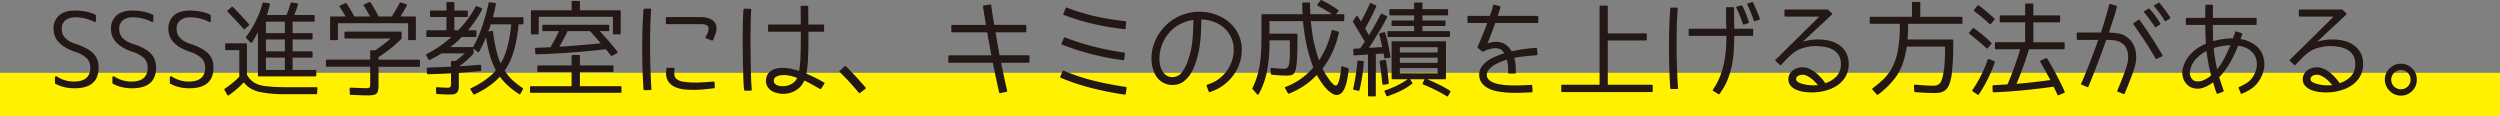
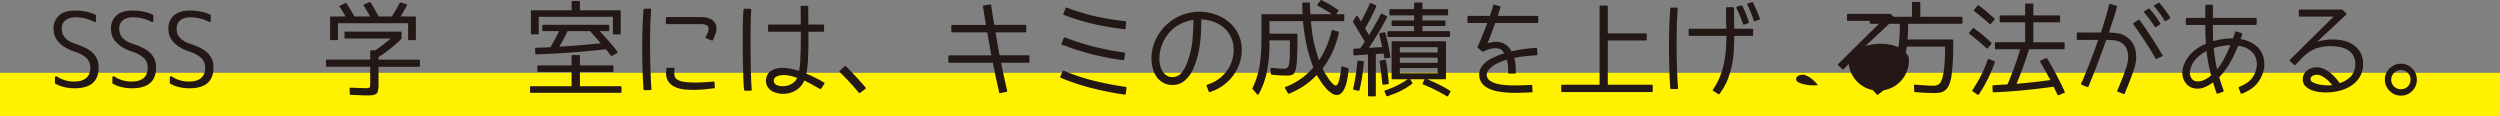
<svg xmlns="http://www.w3.org/2000/svg" width="1183.534" height="54.948" viewBox="0 0 1183.534 54.948">
  <rect x="0" y="0" width="1183.534" height="54.948" fill="#808080" stroke="none" />
  <g id="rank1-1_pc" transform="translate(-364.173 3809.257)">
    <rect id="長方形_5" data-name="長方形 5" width="1183.534" height="20.48" transform="translate(364.173 -3774.789)" fill="#fff100" />
    <g id="グループ_598" data-name="グループ 598">
      <g id="グループ_258" data-name="グループ 258">
        <path id="パス_1350" data-name="パス 1350" d="M399.652-3804.26a26.425,26.425,0,0,1,5.039.468,20.6,20.6,0,0,1,4.664,1.5.365.365,0,0,1,.235.375v2.485a.591.591,0,0,1-.258.539.534.534,0,0,1-.586-.024,19.926,19.926,0,0,0-8.719-2.156,7.782,7.782,0,0,0-4.8,1.36,4.94,4.94,0,0,0-1.8,4.218q0,4.877,6.422,6.985a28.751,28.751,0,0,1,5.2,2.156,14.15,14.15,0,0,1,3.328,2.437,9.1,9.1,0,0,1,2.484,6.657q0,4.922-2.859,7.359t-8.531,2.438a21.126,21.126,0,0,1-4.735-.516,16.817,16.817,0,0,1-4.312-1.641.42.42,0,0,1-.234-.375v-2.484a.66.66,0,0,1,.3-.609.533.533,0,0,1,.633.046,14.494,14.494,0,0,0,8.016,2.391q7.781,0,7.781-6.609a6.129,6.129,0,0,0-1.664-4.383,13.653,13.653,0,0,0-5.508-3.07q-10.219-3.469-10.219-10.782a8.089,8.089,0,0,1,2.649-6.492Q394.824-3804.259,399.652-3804.26Z" fill="#231815" />
        <path id="パス_1351" data-name="パス 1351" d="M426.84-3804.26a26.433,26.433,0,0,1,5.039.468,20.618,20.618,0,0,1,4.664,1.5.366.366,0,0,1,.234.375v2.485a.59.59,0,0,1-.257.539.534.534,0,0,1-.586-.024,19.933,19.933,0,0,0-8.719-2.156,7.787,7.787,0,0,0-4.8,1.36,4.94,4.94,0,0,0-1.8,4.218q0,4.877,6.422,6.985a28.721,28.721,0,0,1,5.2,2.156,14.137,14.137,0,0,1,3.329,2.437,9.1,9.1,0,0,1,2.484,6.657q0,4.922-2.859,7.359t-8.532,2.438a21.123,21.123,0,0,1-4.734-.516,16.824,16.824,0,0,1-4.313-1.641.422.422,0,0,1-.234-.375v-2.484a.659.659,0,0,1,.3-.609.533.533,0,0,1,.633.046,14.494,14.494,0,0,0,8.015,2.391q7.78,0,7.781-6.609a6.13,6.13,0,0,0-1.664-4.383,13.648,13.648,0,0,0-5.507-3.07q-10.219-3.469-10.219-10.782a8.091,8.091,0,0,1,2.648-6.492Q422.01-3804.259,426.84-3804.26Z" fill="#231815" />
        <path id="パス_1352" data-name="パス 1352" d="M454.027-3804.26a26.425,26.425,0,0,1,5.039.468,20.6,20.6,0,0,1,4.664,1.5.365.365,0,0,1,.235.375v2.485a.591.591,0,0,1-.258.539.534.534,0,0,1-.586-.024,19.926,19.926,0,0,0-8.719-2.156,7.782,7.782,0,0,0-4.8,1.36,4.94,4.94,0,0,0-1.8,4.218q0,4.877,6.422,6.985a28.751,28.751,0,0,1,5.2,2.156,14.15,14.15,0,0,1,3.328,2.437,9.1,9.1,0,0,1,2.484,6.657q0,4.922-2.859,7.359t-8.531,2.438a21.126,21.126,0,0,1-4.735-.516,16.817,16.817,0,0,1-4.312-1.641.42.42,0,0,1-.234-.375v-2.484a.66.66,0,0,1,.3-.609.533.533,0,0,1,.633.046,14.494,14.494,0,0,0,8.016,2.391q7.781,0,7.781-6.609a6.129,6.129,0,0,0-1.664-4.383,13.653,13.653,0,0,0-5.508-3.07Q443.9-3788.182,443.9-3795.5a8.089,8.089,0,0,1,2.649-6.492Q449.2-3804.259,454.027-3804.26Z" fill="#231815" />
-         <path id="パス_1353" data-name="パス 1353" d="M470.762-3788.276c0-.312.171-.469.515-.469h9.328a.415.415,0,0,1,.469.469v14.344a9.976,9.976,0,0,0,3.235,3.656,10.494,10.494,0,0,0,2.3,1.078,16.067,16.067,0,0,0,3.141.7q1.828.236,4.289.375t5.6.141H513.98a.5.5,0,0,1,.375.141.388.388,0,0,1,.094.375l-.14,2.3c0,.344-.157.516-.469.516H499.5q-3.562,0-6.4-.234a46,46,0,0,1-4.993-.657,14.427,14.427,0,0,1-6.468-2.625,10.6,10.6,0,0,1-2.016-2.109,48.2,48.2,0,0,1-7.078,6.094q-.516.327-.75-.141l-1.313-2.3a.481.481,0,0,1,.141-.656q1.969-1.359,3.7-2.766a31.322,31.322,0,0,0,3.141-2.906v-12.562h-6.188c-.344,0-.515-.157-.515-.469Zm9.375-7.312a.411.411,0,0,1-.7-.047q-1.643-1.875-3.516-3.867t-3.938-4.1a.423.423,0,0,1,0-.7l1.829-1.641a.432.432,0,0,1,.656.047q1.828,1.828,3.7,3.82t3.8,4.2q.327.422-.047.7Zm11.39-12.094c.406.063.547.265.422.609q-.375,1.407-.7,2.625t-.7,2.3h9.234q.657-1.5,1.149-2.93t.82-2.648a.471.471,0,0,1,.516-.375l2.484.375q.609.094.469.656-.422,1.36-.844,2.6t-.891,2.32h9.188a.415.415,0,0,1,.469.469v2.2a.415.415,0,0,1-.469.469h-9.984v5.437h9a.414.414,0,0,1,.468.469v2.016c0,.344-.156.515-.468.515h-9v5.625h9q.468,0,.468.516v1.969a.413.413,0,0,1-.468.468h-9v5.86h10.734a.414.414,0,0,1,.469.468v2.11a.415.415,0,0,1-.469.469H486.746a.415.415,0,0,1-.469-.469v-20.531q-.657,1.359-1.336,2.554t-1.382,2.274a.513.513,0,0,1-.844.047l-1.969-2.016a.425.425,0,0,1-.047-.609,50.727,50.727,0,0,0,4.594-7.524,46.813,46.813,0,0,0,3.187-8.367.515.515,0,0,1,.516-.328Zm-1.453,8.672v5.437h8.953v-5.437Zm8.953,14.062v-5.625h-8.953v5.625Zm-8.953,8.813h8.953V-3782h-8.953Z" fill="#231815" />
        <path id="パス_1354" data-name="パス 1354" d="M549.09-3791H527.715a.414.414,0,0,1-.469-.468v-2.344a.415.415,0,0,1,.469-.469h26.109a.415.415,0,0,1,.469.469v2.672a.709.709,0,0,1-.094.281,60.6,60.6,0,0,1-5.062,4.523,66.1,66.1,0,0,1-5.766,4.1v1.219H562.5c.312,0,.469.172.469.515v2.391a.415.415,0,0,1-.469.469H543.371v8.2q0,.843-.023,1.359t-.024.75a4.458,4.458,0,0,0-.14.7,2.6,2.6,0,0,1-.188.7,2.1,2.1,0,0,1-.562.938,1.709,1.709,0,0,1-1.032.562,7.11,7.11,0,0,1-1.593.282,6.894,6.894,0,0,1-.914.047h-1.43q-.8,0-2.6-.071t-4.617-.164c-.312,0-.469-.14-.469-.422l-.093-2.484q0-.516.562-.516,2.625.095,4.313.164t2.484.071a4.021,4.021,0,0,0,2.062-.282q.328-.281.329-2.062v-7.781H518.949a.415.415,0,0,1-.469-.469v-2.391c0-.343.157-.515.469-.515h20.485V-3785a.414.414,0,0,1,.468-.468h2.016A71.886,71.886,0,0,0,549.09-3791Zm8.3.282v-7.547H524.152v7.547a.413.413,0,0,1-.468.468h-2.766a.414.414,0,0,1-.469-.468v-10.266a.415.415,0,0,1,.469-.469h6.891q-.657-1.078-1.313-2.2t-1.453-2.25c-.281-.344-.2-.593.234-.75l2.391-1.125a.428.428,0,0,1,.562.188q1.078,1.593,1.993,3.117t1.711,3.023h7.406q-.657-1.311-1.383-2.531t-1.523-2.438q-.328-.468.234-.8l2.3-1.032a.55.55,0,0,1,.656.188q1.875,2.907,3.8,6.609h6.234q2.3-3.609,3.75-6.422a.43.43,0,0,1,.563-.187l2.437.75a.538.538,0,0,1,.328.8q-1.782,3.188-2.953,5.062h6.8a.415.415,0,0,1,.469.469v10.266a.414.414,0,0,1-.469.468h-2.719A.413.413,0,0,1,557.387-3790.713Z" fill="#231815" />
-         <path id="パス_1355" data-name="パス 1355" d="M588.23-3764.745l-1.265-2.062a.472.472,0,0,1,.281-.75,37.746,37.746,0,0,0,10.172-6.75c.25-.25.5-.523.75-.82s.5-.586.75-.868a36.082,36.082,0,0,1-2.789-6.961,63.74,63.74,0,0,1-1.852-8.742q-.75,1.828-1.547,3.539T591-3784.807c-.157.312-.406.359-.75.14l-1.875-1.593v2.156a.313.313,0,0,1-.094.234,36.676,36.676,0,0,1-6.7,6q3.188-.234,5.625-.4t4.172-.352a.392.392,0,0,1,.375.094.719.719,0,0,1,.188.375l.093,2.063a.456.456,0,0,1-.422.468q-2.25.236-4.757.422t-5.461.469v6.445a4.253,4.253,0,0,1-.094,1.055,3.221,3.221,0,0,1-.727,1.711,2.657,2.657,0,0,1-1.57.867,17.984,17.984,0,0,1-2.672.141c-.532,0-1.226-.024-2.086-.071s-1.914-.1-3.164-.164a.458.458,0,0,1-.422-.468l-.093-2.2q-.095-.562.515-.562,1.641.094,2.813.164t1.875.07a2.593,2.593,0,0,0,1.64-.328,5.682,5.682,0,0,0,.282-2.484v-3.985q-4.97.282-10.875.422a.5.5,0,0,1-.516-.468l-.094-2.157q-.046-.421.422-.515l11.063-.422v-2.25a.414.414,0,0,1,.468-.469h1.688q1.125-.8,2.156-1.664t2.109-1.9H573.09a30.332,30.332,0,0,1-2.7,1.664q-1.336.728-2.7,1.382-.421.282-.656-.187l-1.078-1.922c-.157-.281-.078-.5.234-.656a54.833,54.833,0,0,0,11.672-8.063H566.48a.413.413,0,0,1-.468-.468v-2.2q0-.515.468-.515h9.047v-6.281h-7.312a.415.415,0,0,1-.469-.469v-2.11a.414.414,0,0,1,.469-.468h7.312v-3.563a.415.415,0,0,1,.469-.469h2.766c.343,0,.515.157.515.469v3.563h5.86q.514,0,.515.468v2.11c0,.312-.172.469-.515.469h-5.86v6.281H581.1a50.776,50.776,0,0,0,8.25-11.156.391.391,0,0,1,.563-.235l2.2.891a.5.5,0,0,1,.234.7,42.594,42.594,0,0,1-2.929,4.969,60.22,60.22,0,0,1-3.68,4.828h3.516q.468,0,.468.515v2.2a.413.413,0,0,1-.468.468H582.7l-.609.657a19.118,19.118,0,0,1-2.3,2.2q-1.22.984-2.438,1.922h10.782a58.7,58.7,0,0,0,4.195-9.469,101.07,101.07,0,0,0,3.164-11.391.472.472,0,0,1,.516-.375l2.531.375q.468,0,.375.516-.562,3.188-1.406,6.234h14.015c.312,0,.469.172.469.516v2.344a.414.414,0,0,1-.469.468H609.7q-.468,4.548-1.219,8.344a43.16,43.16,0,0,1-1.921,6.891,28.044,28.044,0,0,1-1.594,3.586,35.082,35.082,0,0,1-1.875,3.117q.375.516.726,1.008c.235.328.476.664.727,1.007a19.967,19.967,0,0,0,3.094,3.235,45.974,45.974,0,0,0,3.937,2.953.458.458,0,0,1,.188.609l-1.172,2.063q-.236.468-.656.234a41.073,41.073,0,0,1-5.18-3.914,26.6,26.6,0,0,1-3.914-4.336l-.891.938a35.8,35.8,0,0,1-4.851,3.937,44.185,44.185,0,0,1-6.258,3.516A.457.457,0,0,1,588.23-3764.745Zm12.985-14.531a24,24,0,0,0,1.242-2.344q.539-1.17.961-2.3a43,43,0,0,0,1.641-6q.7-3.42,1.171-7.828h-9.75q-.234.8-.4,1.407a3.7,3.7,0,0,1-.4.984l-.329.984L597-3794.6q.609-.094.609.422.423,3.61,1.032,6.539t1.359,5.32a14.594,14.594,0,0,0,.539,1.594A15.184,15.184,0,0,0,601.215-3779.276Z" fill="#231815" />
        <path id="パス_1356" data-name="パス 1356" d="M654.137-3775.2H638.715v6.75h19.219a.414.414,0,0,1,.468.469v2.2a.414.414,0,0,1-.468.469H615.6c-.344,0-.515-.157-.515-.469v-2.2c0-.312.171-.469.515-.469h19.172v-6.75h-15.75a.414.414,0,0,1-.468-.469v-2.156a.414.414,0,0,1,.468-.469h15.75v-4.406a.455.455,0,0,1,.516-.515h2.953c.312,0,.469.171.469.515v4.406h15.422a.414.414,0,0,1,.468.469v2.156A.414.414,0,0,1,654.137-3775.2Zm-15.422-33.14v3.937h18.844a.414.414,0,0,1,.468.469v10.5a.414.414,0,0,1-.468.469h-2.766a.415.415,0,0,1-.469-.469v-7.875H619.215v7.875c0,.312-.172.469-.516.469H615.98a.414.414,0,0,1-.468-.469v-10.5a.414.414,0,0,1,.468-.469h18.8v-3.937c0-.312.172-.469.516-.469h2.953A.415.415,0,0,1,638.715-3808.338Zm-9.891,13.828h-7.406a.456.456,0,0,1-.516-.516v-2.016q0-.468.516-.468h30.7a.414.414,0,0,1,.469.468v2.016c0,.344-.157.516-.469.516h-3.984q2.53,2.766,4.593,5.133t3.7,4.523a.53.53,0,0,1,.14.445.422.422,0,0,1-.281.3l-2.344,1.266a.386.386,0,0,1-.562-.141L651-3785.932q-8.718.984-16.9,1.57t-16.008.82a.5.5,0,0,1-.516-.468l-.094-2.11q-.094-.514.422-.515,1.22-.047,2.907-.094t3.937-.188A73.646,73.646,0,0,0,628.824-3794.51Zm19.781,5.765-5.062-5.765H632.855q-.8,1.734-1.781,3.562t-2.109,3.8q3.984-.234,8.859-.633T648.6-3788.745Z" fill="#231815" />
        <path id="パス_1357" data-name="パス 1357" d="M672.465-3768.635l.094,1.453a.449.449,0,0,1-.094.4.468.468,0,0,1-.375.164l-2.766.047a.5.5,0,0,1-.515-.469l-.094-1.406q0-.047-.07-1.453t-.188-3.867q-.117-2.461-.187-5.789t-.071-7.2q0-3.869.117-8.086t.4-8.438l.094-1.359c.03-.25.2-.406.515-.469l2.578-.094c.406,0,.578.2.516.61l-.094,1.546q-.235,4.173-.328,8.321t-.07,7.969q.022,3.82.094,7.1t.187,5.719q.117,2.438.188,3.844T672.465-3768.635Zm7.406-32.532H696.23a11.938,11.938,0,0,1,2.415.258,7.764,7.764,0,0,1,2.273.844,5.118,5.118,0,0,1,1.687,1.523,4.463,4.463,0,0,1,.75,2.3,7.162,7.162,0,0,1-.4,2.883q-.492,1.383-1.195,2.977a.485.485,0,0,1-.657.281l-2.625-1.031a.5.5,0,0,1-.3-.282.475.475,0,0,1,.07-.421q.282-.468.609-1.1a8.019,8.019,0,0,0,.54-1.312,5.9,5.9,0,0,0,.257-1.29,1.787,1.787,0,0,0-.234-1.078,2.085,2.085,0,0,0-1.43-.984,7.918,7.918,0,0,0-1.758-.234H679.871a.415.415,0,0,1-.469-.469v-2.344C679.4-3801,679.559-3801.167,679.871-3801.167Zm-.328,25.829.094-1.36c.062-.312.218-.469.468-.469h2.813a.5.5,0,0,1,.562.563q-.047.563-.07,1.219a11.475,11.475,0,0,0,.024,1.289,4.264,4.264,0,0,0,.257,1.2,2.152,2.152,0,0,0,.68.938,5.9,5.9,0,0,0,2.883,1.312,30.1,30.1,0,0,0,3.164.375,47.452,47.452,0,0,0,5.766.024q2.857-.165,5.718-.4.468-.047.563.469l.094,2.2q.093.516-.422.516-1.687.186-4.078.445t-4.969.305a39.359,39.359,0,0,1-5.086-.235,13.694,13.694,0,0,1-4.453-1.219,7.467,7.467,0,0,1-3.071-2.648A7.208,7.208,0,0,1,679.543-3775.338Z" fill="#231815" />
        <path id="パス_1358" data-name="パス 1358" d="M719.949-3768.4l.094,1.547a.39.39,0,0,1-.094.375.507.507,0,0,1-.375.141H716.9a.457.457,0,0,1-.468-.422l-.141-1.36q-.141-2.109-.234-5.086t-.164-6.328q-.07-3.351-.094-6.843t0-6.7q.022-3.21.07-5.882t.188-4.36l.093-1.359a.5.5,0,0,1,.516-.469l2.672.047a.718.718,0,0,1,.375.187.392.392,0,0,1,.094.375l-.094,1.5q-.095,1.642-.141,4.266t-.07,5.789q-.024,3.165,0,6.633t.07,6.773q.047,3.306.141,6.211T719.949-3768.4Zm34.453-1.172-1.453,2.25a.434.434,0,0,1-.656.141q-1.734-.984-3.656-2.063t-3.7-1.875a9.487,9.487,0,0,1-2.3,3.328,10.651,10.651,0,0,1-3.4,2.157,11.555,11.555,0,0,1-4.008.8,11.666,11.666,0,0,1-4.125-.657,6.4,6.4,0,0,1-3.609-2.765,5.664,5.664,0,0,1-.516-4.266,5.119,5.119,0,0,1,2.532-3.375,8.118,8.118,0,0,1,3.07-1.078,15.2,15.2,0,0,1,3.375-.094,23.033,23.033,0,0,1,3.4.539q1.688.4,3.141.867a53.869,53.869,0,0,0,.633-6.773q.163-4.055.164-8.883v-2.906H728.246a.415.415,0,0,1-.469-.469v-2.484a.415.415,0,0,1,.469-.469h15.047l-.094-8.391a.414.414,0,0,1,.469-.468h2.625q.516,0,.516.468l.046,8.391h6.985a.415.415,0,0,1,.469.469v2.484a.415.415,0,0,1-.469.469h-6.985q.047.7.047,1.523v1.477q0,5.3-.187,9.609a46.79,46.79,0,0,1-.8,7.266q2.109.843,4.219,1.9t4.078,2.227Q754.731-3769.994,754.4-3769.573Zm-12.843-2.812q-1.08-.375-2.391-.75a15.551,15.551,0,0,0-2.672-.516,11.669,11.669,0,0,0-2.672.024,5.579,5.579,0,0,0-2.344.82,1.52,1.52,0,0,0-.843,1.031,3.3,3.3,0,0,0-.117.727,1.992,1.992,0,0,0,.117.8,1.986,1.986,0,0,0,.539.773,3.4,3.4,0,0,0,1.148.656,7.6,7.6,0,0,0,2.672.375,8.682,8.682,0,0,0,2.7-.515,7.615,7.615,0,0,0,2.321-1.336A5.5,5.5,0,0,0,741.559-3772.385Z" fill="#231815" />
        <path id="パス_1359" data-name="パス 1359" d="M773.855-3767.182l-2.484,1.875q-.421.327-.656-.094-2.3-2.766-4.524-5.156t-4.429-4.547q-.423-.375,0-.7l2.3-2.063a.433.433,0,0,1,.656.047q2.343,2.344,4.617,4.8t4.57,5.133A.482.482,0,0,1,773.855-3767.182Z" fill="#231815" />
        <path id="パス_1360" data-name="パス 1360" d="M851.527-3782.557v2.531a.414.414,0,0,1-.468.469H838.121q.657,3.328,1.359,6.586t1.5,6.633c.063.312-.078.5-.421.562l-2.813.609c-.312.094-.5-.031-.562-.375q-.8-3.515-1.547-6.984t-1.453-7.031H813.6a.414.414,0,0,1-.468-.469v-2.531q0-.516.468-.516H833.48q-.516-2.906-1.031-5.672t-.89-5.2h-16.5c-.345,0-.516-.156-.516-.469V-3797c0-.312.171-.468.516-.468h15.89q-.375-2.2-.726-4.336t-.68-4.336q0-.516.422-.516l2.906-.469c.312-.062.5.078.563.422q.327,2.344.679,4.641t.774,4.594h14.672a.414.414,0,0,1,.468.468v2.578a.414.414,0,0,1-.468.469H835.5q.375,2.438.867,5.2t1.008,5.672h13.688Q851.527-3783.073,851.527-3782.557Z" fill="#231815" />
        <path id="パス_1361" data-name="パス 1361" d="M866.152-3773.088l1.078-2.438a.409.409,0,0,1,.61-.234A92.446,92.446,0,0,0,882.184-3771q7.405,1.8,14.906,2.882.421,0,.422.516l-.375,2.672a.489.489,0,0,1-.563.469,153.711,153.711,0,0,1-15.375-3.047,106.277,106.277,0,0,1-14.765-4.875A.524.524,0,0,1,866.152-3773.088Zm.61-15.657,1.031-2.531a.506.506,0,0,1,.281-.258.449.449,0,0,1,.375.024,114.574,114.574,0,0,0,13.688,4.359,132.394,132.394,0,0,0,14.2,2.766q.421,0,.422.515l-.375,2.625q0,.47-.563.469a122.452,122.452,0,0,1-14.6-2.789,122.8,122.8,0,0,1-14.18-4.523Q866.527-3788.275,866.762-3788.745Zm.843-14.062,1.079-2.578c.124-.312.328-.391.609-.235a96.14,96.14,0,0,0,13.547,4.1,116.6,116.6,0,0,0,14.015,2.273.469.469,0,0,1,.422.563l-.234,2.812c0,.345-.172.485-.516.422a129.027,129.027,0,0,1-14.554-2.437,100.465,100.465,0,0,1-14.039-4.266A.437.437,0,0,1,867.6-3802.807Z" fill="#231815" />
        <path id="パス_1362" data-name="パス 1362" d="M916.355-3797.51a22.329,22.329,0,0,1,5.415-3.774,23.262,23.262,0,0,1,6.187-2.062,22.724,22.724,0,0,1,6.516-.235,21.847,21.847,0,0,1,6.351,1.664,18.9,18.9,0,0,1,8.391,6.68,16.751,16.751,0,0,1,2.812,10.1,20.115,20.115,0,0,1-1.125,6.117,20.624,20.624,0,0,1-2.859,5.414,22.107,22.107,0,0,1-4.313,4.406,21.1,21.1,0,0,1-5.437,3.047l-1.219.469q-.562.141-.7-.281l-.937-2.532a.446.446,0,0,1,.234-.656l1.266-.469a16.116,16.116,0,0,0,4.523-2.484,17.988,17.988,0,0,0,3.516-3.633,17.268,17.268,0,0,0,2.32-4.453,17.056,17.056,0,0,0,.937-5.039v-.422a13.762,13.762,0,0,0-2.3-7.805,14.241,14.241,0,0,0-6.563-5.226,16.433,16.433,0,0,0-3.164-.985,23.193,23.193,0,0,0-3.3-.421q-.047,2.3-.117,4.711t-.3,4.875q-.234,2.46-.7,4.921a45.86,45.86,0,0,1-1.218,4.9q-.328,1.03-1.032,2.93a18.424,18.424,0,0,1-1.945,3.773,13.724,13.724,0,0,1-3.141,3.328,8.019,8.019,0,0,1-4.57,1.594,9.151,9.151,0,0,1-4.664-.844,9.278,9.278,0,0,1-3.211-2.625,11.518,11.518,0,0,1-1.9-3.726,18.635,18.635,0,0,1-.774-4.149,19.949,19.949,0,0,1,.258-4.617,21.46,21.46,0,0,1,1.313-4.547,22.8,22.8,0,0,1,2.3-4.242A23.063,23.063,0,0,1,916.355-3797.51Zm-3.281,16.875a9.8,9.8,0,0,0,.094,1.078,10.636,10.636,0,0,0,.352,1.64,11.918,11.918,0,0,0,.7,1.829,6.657,6.657,0,0,0,1.172,1.711,5.508,5.508,0,0,0,1.757,1.242,5.155,5.155,0,0,0,2.485.375,5.7,5.7,0,0,0,4.125-2.321,20.291,20.291,0,0,0,3.187-6.726,37.94,37.94,0,0,0,1.805-9.047q.351-4.641.4-9a20.67,20.67,0,0,0-5.461,1.617,17.456,17.456,0,0,0-4.757,3.164,18.59,18.59,0,0,0-4.336,6.235,18.091,18.091,0,0,0-1.524,7.171c0,.157-.008.321-.023.493A2.1,2.1,0,0,0,913.074-3780.635Z" fill="#231815" />
        <path id="パス_1363" data-name="パス 1363" d="M981.137-3808.1h2.718c.344,0,.516.157.516.469q0,2.672.141,5.109h10.265a71.764,71.764,0,0,0-6.656-3.937.5.5,0,0,1-.187-.8l1.359-1.828a.407.407,0,0,1,.562-.094q2.111,1.03,4.008,2.18t3.774,2.414a.425.425,0,0,1,.093.7l-1.031,1.359h3.375c.344,0,.516.157.516.469v2.344q0,.468-.516.468H984.746q.047.75.117,1.266t.117.891q.328,2.718.657,4.968a32.173,32.173,0,0,0,.843,4.078q.516,2.064,1.032,3.844t1.078,3.375l.047.094a37.216,37.216,0,0,0,3.492-6.422,45.785,45.785,0,0,0,2.414-7.453c.062-.344.25-.484.562-.422l2.579.7q.468.188.328.563a43.814,43.814,0,0,1-3.024,9.164,41.448,41.448,0,0,1-4.711,7.8l.7,1.36a21.02,21.02,0,0,0,1.125,1.9q.611.915,1.219,1.8a12.163,12.163,0,0,0,1.922,2.25,2.665,2.665,0,0,0,1.266.75q1.734,0,2.625-8.625a.472.472,0,0,1,.211-.422.454.454,0,0,1,.445-.047l2.578.844a.483.483,0,0,1,.281.516q-1.125,12.188-5.672,12.187a3.989,3.989,0,0,1-2.343-.844,13.117,13.117,0,0,1-2.907-2.531,22.223,22.223,0,0,1-1.546-1.945q-.75-1.055-1.547-2.321-.328-.515-.61-.984t-.468-.844a36.056,36.056,0,0,1-6.071,5.133,37.9,37.9,0,0,1-7.008,3.68c-.218.124-.421.062-.609-.188l-1.266-2.25a.448.448,0,0,1,.235-.75,32.65,32.65,0,0,0,7.055-3.726,32.97,32.97,0,0,0,6.023-5.461l-.281-.75a76.273,76.273,0,0,1-2.485-8.016q-.514-2.156-.961-4.64t-.82-5.391c-.062-.312-.125-.813-.187-1.5s-.11-1.234-.141-1.641H965.152v5.953H977.9q.516,0,.516.563,0,6.563-.188,10.57a33.074,33.074,0,0,1-.562,5.508,6.1,6.1,0,0,1-.773,1.969,2.31,2.31,0,0,1-1.43.984,5.174,5.174,0,0,1-1.1.188q-.633.047-1.429.047-1.032,0-2.672-.094t-3.938-.281a.515.515,0,0,1-.469-.422l-.234-2.25c0-.406.219-.61.656-.61q3.845.423,5.3.422a2.834,2.834,0,0,0,2.25-.656q.984-1.125.985-6.891v-5.906h-9.657v1.5a65.828,65.828,0,0,1-1.242,13.43,36.112,36.112,0,0,1-3.82,10.476.49.49,0,0,1-.4.305.494.494,0,0,1-.445-.211l-2.062-2.437a.316.316,0,0,1-.047-.469,40.272,40.272,0,0,0,1.875-4.641,40.015,40.015,0,0,0,1.312-5.062,57.524,57.524,0,0,0,.774-6.188q.258-3.422.257-7.64v-10.969a.415.415,0,0,1,.469-.469h19.031q-.093-1.218-.14-2.484t-.047-2.625A.415.415,0,0,1,981.137-3808.1Z" fill="#231815" />
        <path id="パス_1364" data-name="パス 1364" d="M1019.434-3794a.435.435,0,0,1,.562.328q.8,2.767,1.383,5.532t1.055,5.672c.062.312-.079.5-.422.562l-1.969.281q-.422.095-.516-.375c-.062-.312-.125-.663-.187-1.054s-.11-.68-.141-.868l-3.7.235v19.594a.414.414,0,0,1-.469.468h-2.718q-.516,0-.516-.468v-19.36l-6.375.422a.39.39,0,0,1-.375-.094.5.5,0,0,1-.141-.375l-.093-2.2a.5.5,0,0,1,.468-.515l2.813-.141,2.2-3.188-5.578-9.281a.5.5,0,0,1,0-.515l1.406-2.063a.6.6,0,0,1,.516-.258.616.616,0,0,1,.468.3l1.407,2.344q1.125-2.2,2.179-4.289t1.946-4.2q.139-.468.656-.281l2.156,1.031a.409.409,0,0,1,.235.61q-1.078,2.484-2.391,5.039t-2.859,5.32l1.828,3.188q1.547-2.532,2.929-5.016t2.649-4.875a.468.468,0,0,1,.7-.188l2.109,1.032a.426.426,0,0,1,.188.656q-1.922,3.61-4.055,7.172t-4.523,7.219l6.281-.375q-.329-1.361-.656-2.883t-.75-3.071a.432.432,0,0,1,.328-.609Zm-14.3,27.282a.433.433,0,0,1-.328-.61q.7-3.187,1.2-6.351t.726-6.4q0-.562.563-.469l2.062.188q.516,0,.422.516a73.739,73.739,0,0,1-2.015,13.218c-.063.282-.25.391-.563.328Zm14.578-14.2a.539.539,0,0,1,.609.422q.47,2.627.774,5.25t.539,5.3c.062.281-.078.453-.422.516l-2.063.281a.666.666,0,0,1-.4-.117.4.4,0,0,1-.164-.352q-.282-2.812-.586-5.39t-.68-5.016a.423.423,0,0,1,.375-.562Zm20.156,9.188q3.141,1.313,5.836,2.648a50.463,50.463,0,0,1,4.945,2.789.5.5,0,0,1,.141.61l-1.031,1.781c-.157.312-.375.375-.657.188q-2.39-1.453-5.132-2.836t-5.977-2.7q-.468-.139-.281-.656l.844-1.828h-6.8l.984,1.547a.4.4,0,0,1-.094.609,30.894,30.894,0,0,1-5.062,3.188,33.588,33.588,0,0,1-3.164,1.429q-1.617.633-3.352,1.243a.391.391,0,0,1-.562-.235l-.844-1.828a.569.569,0,0,1-.023-.422.493.493,0,0,1,.3-.281,43.555,43.555,0,0,0,5.836-2.391,38.469,38.469,0,0,0,4.8-2.859h-7.125a.414.414,0,0,1-.469-.469v-17.062a.415.415,0,0,1,.469-.469h24.8a.414.414,0,0,1,.468.469v17.062a.414.414,0,0,1-.468.469Zm-2.3-22.781h12.563q.515,0,.515.468v1.829q0,.468-.515.468H1021.5a.414.414,0,0,1-.469-.468v-1.829a.414.414,0,0,1,.469-.468h12.141v-2.438h-10.219a.414.414,0,0,1-.469-.469v-1.687a.415.415,0,0,1,.469-.469h10.219v-2.39h-11.2c-.344,0-.516-.157-.516-.469v-1.969a.456.456,0,0,1,.516-.516h11.2v-2.671a.414.414,0,0,1,.468-.469h3a.415.415,0,0,1,.469.469v2.671h11.672q.469,0,.469.516v1.969a.415.415,0,0,1-.469.469h-11.672v2.39h10.406c.344,0,.516.157.516.469v1.687q0,.469-.516.469h-10.406Zm-10.687,10.078h17.906v-2.485h-17.906Zm0,2.484v2.438h17.906v-2.438Zm0,4.922v2.484h17.906v-2.484Z" fill="#231815" />
        <path id="パス_1365" data-name="パス 1365" d="M1092.418-3801.26v2.437q0,.469-.516.469h-19.875q-.843,2.391-1.757,4.8t-1.852,4.711a22.432,22.432,0,0,1,3.187-.563,8.208,8.208,0,0,1,3.375.328,7.372,7.372,0,0,1,2.883,1.664,10.279,10.279,0,0,1,1.9,2.461q3.234-.7,5.976-1.078t4.242-.469l1.313-.093q.516-.094.516.421l.234,2.532c.062.281-.078.453-.422.515q-2.718.236-5.32.493t-5.274.773a18.173,18.173,0,0,1,.633,3.445c.078,1.048.117,1.789.117,2.227v1.219c0,.344-.156.515-.468.515h-2.625a.455.455,0,0,1-.516-.515v-1.219a20.925,20.925,0,0,0-.141-2.3,17.963,17.963,0,0,0-.468-2.531,31.173,31.173,0,0,0-4.664,1.828,11.741,11.741,0,0,0-3.821,2.859,3.558,3.558,0,0,0-1.031,2.766,3.316,3.316,0,0,0,1.1,2.18,7.278,7.278,0,0,0,2.484,1.406,17.229,17.229,0,0,0,3.469.8q1.945.258,3.984.328t4.078.023q2.04-.047,3.774-.14l2.156-.094c.312,0,.469.172.469.515l.14,2.532a.337.337,0,0,1-.094.351.566.566,0,0,1-.375.117l-2.2.094q-2.015.094-4.429.141t-4.852-.117a39.284,39.284,0,0,1-4.758-.61,15.986,15.986,0,0,1-4.148-1.359,9.015,9.015,0,0,1-3-2.344,6.321,6.321,0,0,1-1.36-3.539,6.767,6.767,0,0,1,1.829-5.3,13.671,13.671,0,0,1,4.289-3.187,37.893,37.893,0,0,1,5.695-2.25,7.518,7.518,0,0,0-1.055-1.336,3.2,3.2,0,0,0-1.383-.821,5.057,5.057,0,0,0-2.015-.257,11.872,11.872,0,0,0-2.11.328,13.173,13.173,0,0,0-1.921.633q-.891.375-1.407.656a.367.367,0,0,1-.515-.047l-2.063-1.688q-.234-.14-.14-.515.188-.468.679-1.57t1.125-2.625q.633-1.524,1.36-3.352t1.429-3.75h-8.906a.415.415,0,0,1-.469-.469v-2.437a.415.415,0,0,1,.469-.469H1069.5q.328-.984.656-1.9a19.348,19.348,0,0,0,.563-1.852l.281-1.172a.458.458,0,0,1,.211-.328.558.558,0,0,1,.4-.047l2.485.656a.461.461,0,0,1,.328.211.565.565,0,0,1,.047.4q-.282,1.031-.586,2.015t-.633,2.016H1091.9C1092.246-3801.729,1092.418-3801.572,1092.418-3801.26Z" fill="#231815" />
        <path id="パス_1366" data-name="パス 1366" d="M1121.9-3806.6h2.953a.415.415,0,0,1,.469.469v12.7h17.953c.344,0,.516.157.516.469v2.39q0,.469-.516.469h-17.953v20.953h20.813q.468,0,.468.516v2.484a.414.414,0,0,1-.468.469h-42.328c-.344,0-.516-.157-.516-.469v-2.484a.456.456,0,0,1,.516-.516h17.625v-36.984A.414.414,0,0,1,1121.9-3806.6Z" fill="#231815" />
        <path id="パス_1367" data-name="パス 1367" d="M1158.465-3769.2l.094,1.547a.39.39,0,0,1-.094.375.507.507,0,0,1-.375.141h-2.672a.523.523,0,0,1-.563-.469l-.046-1.359q0-.047-.094-1.477t-.188-3.891q-.093-2.46-.164-5.789t-.07-7.172q0-3.843.117-8.062t.4-8.438l.093-1.406a.5.5,0,0,1,.516-.469h2.531a.506.506,0,0,1,.375.141.39.39,0,0,1,.094.375l-.094,1.594q-.281,4.173-.351,8.32t-.071,7.945q0,3.8.094,7.079t.188,5.718q.093,2.438.187,3.844T1158.465-3769.2Zm35.672-25.969v2.438a.415.415,0,0,1-.469.469h-8.484q0,3.328-.188,6.7a50.967,50.967,0,0,1-.82,6.7,40.973,40.973,0,0,1-1.828,6.562,28.306,28.306,0,0,1-3.258,6.235l-.8,1.219a.445.445,0,0,1-.609.14l-2.391-1.453a.427.427,0,0,1-.188-.656l.7-1.078a31.048,31.048,0,0,0,2.882-5.766,38.758,38.758,0,0,0,1.711-6.023,51.424,51.424,0,0,0,.844-6.211q.234-3.141.234-6.375h-17.39a.415.415,0,0,1-.469-.469v-2.438a.414.414,0,0,1,.469-.468h17.344q0-.7-.024-1.43t-.07-1.477l-.047-6.843c0-.312.172-.469.516-.469h2.812a.415.415,0,0,1,.469.469l.047,6.8q.047.75.047,1.476v1.477h8.484A.414.414,0,0,1,1194.137-3795.167Zm-2.3-3.14-1.875.656a.5.5,0,0,1-.656-.281,56.517,56.517,0,0,0-3.094-7.5.419.419,0,0,1-.024-.445.681.681,0,0,1,.352-.3l1.969-.516q.281-.141.515.188a54.909,54.909,0,0,1,3.094,7.593A.446.446,0,0,1,1191.84-3798.307Zm5.109-1.594-1.969.656c-.281.094-.484-.03-.609-.375a33.424,33.424,0,0,0-1.195-3.422q-.727-1.781-1.758-3.89a.463.463,0,0,1-.047-.445.577.577,0,0,1,.328-.3l1.922-.563a.573.573,0,0,1,.563.282q.843,1.922,1.64,3.75t1.453,3.7a.391.391,0,0,1,0,.375A.685.685,0,0,1,1196.949-3799.9Z" fill="#231815" />
-         <path id="パス_1368" data-name="パス 1368" d="M1239.371-3779a11.544,11.544,0,0,1-1.57,6.164,12.993,12.993,0,0,1-4.078,4.172,18.54,18.54,0,0,1-5.625,2.391,25.872,25.872,0,0,1-6.258.773,28.086,28.086,0,0,1-3.4-.234,14.255,14.255,0,0,1-3.586-.914,7.955,7.955,0,0,1-2.859-1.922,4.49,4.49,0,0,1-1.172-3.211,4.8,4.8,0,0,1,.586-2.367,5.794,5.794,0,0,1,1.524-1.781,6.8,6.8,0,0,1,2.109-1.1,7.8,7.8,0,0,1,2.391-.375,8.014,8.014,0,0,1,3.211.68,13.54,13.54,0,0,1,2.976,1.781,20.113,20.113,0,0,1,2.6,2.438,28.533,28.533,0,0,1,2.086,2.6,12.246,12.246,0,0,0,5.343-3.258,8.255,8.255,0,0,0,2.016-5.836,7.587,7.587,0,0,0-1.055-4.172,7.623,7.623,0,0,0-2.742-2.578,12.133,12.133,0,0,0-3.844-1.312,25.119,25.119,0,0,0-4.312-.375,19,19,0,0,0-2.977.234,24.142,24.142,0,0,0-2.929.656,13.164,13.164,0,0,0-3.118,1.36,19.4,19.4,0,0,0-2.6,1.9,31.551,31.551,0,0,0-2.344,2.25q-1.125,1.2-2.344,2.461a.41.41,0,0,1-.656,0l-1.922-1.734a.469.469,0,0,1,0-.75l20.625-20.344h-16.031a.414.414,0,0,1-.469-.469v-2.39a.415.415,0,0,1,.469-.469h19.969a.316.316,0,0,1,.234.094l1.734,1.64a.458.458,0,0,1,0,.7l-13.734,12.8a25.457,25.457,0,0,1,7.313-1.078,22.819,22.819,0,0,1,5.414.633,13.356,13.356,0,0,1,4.593,2.039,10.669,10.669,0,0,1,3.211,3.609A10.789,10.789,0,0,1,1239.371-3779Zm-14.578,10.032q-.7-.844-1.594-1.758a13.669,13.669,0,0,0-1.922-1.641,11.217,11.217,0,0,0-2.086-1.172,3.919,3.919,0,0,0-2.086-.3q-2.2.234-2.578,1.687a1.6,1.6,0,0,0,.938,1.781,7.545,7.545,0,0,0,1.617.7,15.906,15.906,0,0,0,2.25.54,19.648,19.648,0,0,0,2.648.257A21.159,21.159,0,0,0,1224.793-3768.963Z" fill="#231815" />
+         <path id="パス_1368" data-name="パス 1368" d="M1239.371-3779q-1.125,1.2-2.344,2.461a.41.41,0,0,1-.656,0l-1.922-1.734a.469.469,0,0,1,0-.75l20.625-20.344h-16.031a.414.414,0,0,1-.469-.469v-2.39a.415.415,0,0,1,.469-.469h19.969a.316.316,0,0,1,.234.094l1.734,1.64a.458.458,0,0,1,0,.7l-13.734,12.8a25.457,25.457,0,0,1,7.313-1.078,22.819,22.819,0,0,1,5.414.633,13.356,13.356,0,0,1,4.593,2.039,10.669,10.669,0,0,1,3.211,3.609A10.789,10.789,0,0,1,1239.371-3779Zm-14.578,10.032q-.7-.844-1.594-1.758a13.669,13.669,0,0,0-1.922-1.641,11.217,11.217,0,0,0-2.086-1.172,3.919,3.919,0,0,0-2.086-.3q-2.2.234-2.578,1.687a1.6,1.6,0,0,0,.938,1.781,7.545,7.545,0,0,0,1.617.7,15.906,15.906,0,0,0,2.25.54,19.648,19.648,0,0,0,2.648.257A21.159,21.159,0,0,0,1224.793-3768.963Z" fill="#231815" />
        <path id="パス_1369" data-name="パス 1369" d="M1270.4-3766.1l-.14-2.531a.4.4,0,0,1,.14-.422.685.685,0,0,1,.422-.141q2.719.235,4.875.375t3.8.141a3.9,3.9,0,0,0,3.141-1.266q.984-1.125,1.687-5.344a44.287,44.287,0,0,0,.492-4.851q.165-2.929.164-6.914v-.141h-18.093q-.094.8-.3,1.8t-.492,2.273a34.537,34.537,0,0,1-1.8,5.6,25.451,25.451,0,0,1-2.742,4.9,38.859,38.859,0,0,1-8.3,8.157c-.187.156-.391.124-.609-.094l-1.922-2.156q-.375-.469.047-.8,2.39-1.782,4.312-3.539a22.993,22.993,0,0,0,3.281-3.68,23.9,23.9,0,0,0,2.368-4.219,29.6,29.6,0,0,0,1.664-5.062,65.825,65.825,0,0,0,1.172-13.969h-13.735c-.344,0-.515-.156-.515-.469v-2.344a.455.455,0,0,1,.515-.515h19.5v-6.563q0-.468.516-.468h2.953a.414.414,0,0,1,.469.468v6.563h19.5q.468,0,.468.515v2.344a.414.414,0,0,1-.468.469H1267.5q0,4.032-.281,7.406H1288.4a.415.415,0,0,1,.469.469v1.969q0,2.766-.07,4.9t-.164,3.727q-.141,1.922-.282,3.468t-.328,2.766a19.223,19.223,0,0,1-.468,2.227q-.282,1.008-.61,1.851a7.3,7.3,0,0,1-1.195,1.992,5.227,5.227,0,0,1-1.547,1.219,6.305,6.305,0,0,1-1.9.61,13.787,13.787,0,0,1-2.157.164q-3.515,0-9.328-.422A.459.459,0,0,1,1270.4-3766.1Z" fill="#231815" />
        <path id="パス_1370" data-name="パス 1370" d="M1306.871-3788.417l-1.641,1.922a.41.41,0,0,1-.7.047q-1.827-1.781-3.843-3.445t-4.125-3.3q-.423-.375-.094-.7l1.594-1.922a.433.433,0,0,1,.656-.047q2.25,1.643,4.289,3.328t3.82,3.469A.394.394,0,0,1,1306.871-3788.417Zm-.984,7.125,2.343.985c.282.157.375.359.282.609a65.486,65.486,0,0,1-7.5,15.094.444.444,0,0,1-.657.141l-2.25-1.5q-.422-.328-.14-.7a60.6,60.6,0,0,0,7.219-14.343.5.5,0,0,1,.281-.3A.573.573,0,0,1,1305.887-3781.292Zm-7.125-23.39,1.593-1.922a.4.4,0,0,1,.657-.047q1.922,1.407,3.726,2.953t3.586,3.188q.328.234.047.609l-1.641,1.922a.411.411,0,0,1-.7.047q-1.64-1.547-3.468-3.047t-3.75-3A.482.482,0,0,1,1298.762-3804.682Zm31.547,24.047,2.484-1.078a.411.411,0,0,1,.562.187q2.25,3.7,4.313,7.594t3.937,8.015q.188.516-.281.657l-2.484,1.031q-.422.281-.61-.188l-1.828-3.8q-15.468,2.156-28.312,2.671a.522.522,0,0,1-.563-.468l-.093-2.344c-.032-.281.125-.469.468-.563l6.657-.375q1.688-3.983,3.187-8.109t2.859-8.531h-11.531a.415.415,0,0,1-.469-.469v-2.344c0-.343.157-.515.469-.515H1322.9v-9.422h-11.578c-.312,0-.469-.172-.469-.516v-2.3a.414.414,0,0,1,.469-.468H1322.9v-5.157a.414.414,0,0,1,.469-.468h2.953a.414.414,0,0,1,.469.468v5.157h12.187a.414.414,0,0,1,.469.468v2.3q0,.516-.469.516h-12.187v9.422h14.344q.468,0,.468.515v2.344a.414.414,0,0,1-.468.469H1324.73a164.373,164.373,0,0,1-5.906,16.359q3.984-.327,7.946-.773t8.085-1.008q-1.359-2.437-2.531-4.594t-2.25-3.984a.477.477,0,0,1-.07-.422A.5.5,0,0,1,1330.309-3780.635Z" fill="#231815" />
        <path id="パス_1371" data-name="パス 1371" d="M1374.934-3778.245a35.032,35.032,0,0,1-1.1,3.563q-.726,2.016-1.43,3.844t-1.242,3.117q-.539,1.288-.586,1.429l-.515,1.219a.447.447,0,0,1-.657.281l-2.578-1.031q-.468-.141-.234-.656l.515-1.219q0-.047.516-1.289t1.219-3q.7-1.758,1.406-3.7a27.591,27.591,0,0,0,1.031-3.445,17.847,17.847,0,0,0,.305-1.782,11.279,11.279,0,0,0,.023-2.625,8.992,8.992,0,0,0-.773-2.812,6.036,6.036,0,0,0-2.086-2.438,7.4,7.4,0,0,0-3.351-1.335,29.858,29.858,0,0,0-4.1-.258q-1.453,4.172-2.859,7.922t-2.508,6.586q-1.1,2.836-1.805,4.523t-.7,1.734l-.516,1.313a.408.408,0,0,1-.609.234l-2.625-1.078c-.313-.094-.391-.312-.234-.656l.609-1.219q0-.047.656-1.617t1.711-4.195q1.055-2.625,2.391-6.141t2.695-7.406l-9.656.047c-.344,0-.516-.157-.516-.469v-2.578c0-.312.172-.469.516-.469h10.922q.984-2.859,1.875-5.836t1.687-6.023l.328-1.313a.469.469,0,0,1,.61-.328l2.718.75a.383.383,0,0,1,.305.211.669.669,0,0,1,.024.4l-.329,1.313q-.7,2.718-1.64,5.461t-1.781,5.367a34.582,34.582,0,0,1,4.2.375,9.842,9.842,0,0,1,4.195,1.687,10.175,10.175,0,0,1,4.008,5.649A14.883,14.883,0,0,1,1374.934-3778.245Zm12.656-4.265-2.344,1.078q-.375.235-.609-.188-1.548-2.671-2.813-4.687t-2.461-3.82q-1.2-1.8-2.414-3.586t-2.765-3.985a.547.547,0,0,1-.118-.4.366.366,0,0,1,.258-.3l2.156-1.453a.444.444,0,0,1,.657.141q1.593,2.2,2.789,3.961t2.367,3.539q1.172,1.782,2.484,3.89t3.094,5.063C1388.059-3782.916,1387.965-3782.667,1387.59-3782.51Zm-.891-15.094-1.781,1.125a.432.432,0,0,1-.375.094.419.419,0,0,1-.281-.235q-.985-1.546-2.227-3.211t-2.7-3.445a.472.472,0,0,1,.094-.75l1.781-1.125a.462.462,0,0,1,.609.094,46.059,46.059,0,0,1,5.016,6.75Q1387.12-3797.932,1386.7-3797.6Zm4.641-2.813-1.781,1.079a.435.435,0,0,1-.657-.141,43.025,43.025,0,0,0-4.781-6.563.513.513,0,0,1-.187-.468.427.427,0,0,1,.281-.328l1.781-1.079q.375-.186.563.094,1.406,1.641,2.625,3.3t2.3,3.351a.47.47,0,0,1,.094.4A.585.585,0,0,1,1391.34-3800.417Z" fill="#231815" />
        <path id="パス_1372" data-name="パス 1372" d="M1435.824-3781.667a12.106,12.106,0,0,1,0,5.6,15.26,15.26,0,0,1-2.25,5.133,13.21,13.21,0,0,1-3.515,3.633,21.316,21.316,0,0,1-4.5,2.367.34.34,0,0,1-.352.07.516.516,0,0,1-.258-.3l-.937-2.343a.506.506,0,0,1,.281-.657,20.824,20.824,0,0,0,3.492-1.781,9.471,9.471,0,0,0,2.742-2.672,12.08,12.08,0,0,0,1.805-3.984,8.952,8.952,0,0,0,.023-4.313,6.945,6.945,0,0,0-1.335-2.929,9.379,9.379,0,0,0-2.18-1.992,10.207,10.207,0,0,0-2.578-1.219,14.451,14.451,0,0,0-2.532-.563,62.024,62.024,0,0,1-3.679,7.805,34.731,34.731,0,0,1-5.274,7.1q.469,1.593,1.008,3.164t1.055,3.07q.234.375-.281.656l-2.391.891q-.469.234-.656-.281-.469-1.219-.867-2.532t-.774-2.531a16.8,16.8,0,0,1-4.617,2.531,8.114,8.114,0,0,1-4.383.282,6.147,6.147,0,0,1-2.789-1.289,7.534,7.534,0,0,1-1.828-2.227,7.812,7.812,0,0,1-.867-2.719,8.776,8.776,0,0,1,.093-2.859,14.237,14.237,0,0,1,1.5-3.985,16.271,16.271,0,0,1,2.485-3.328,19.168,19.168,0,0,1,3.234-2.672,23.21,23.21,0,0,1,3.8-2.015q-.141-2.109-.234-4.453t-.094-4.453h-8.719a.415.415,0,0,1-.469-.469v-2.391a.415.415,0,0,1,.469-.469h8.719v-1.546l.047-4.172q0-.516.469-.516h2.671q.469,0,.469.516l-.047,4.218v1.5h20.25a.415.415,0,0,1,.469.469v2.391a.415.415,0,0,1-.469.469h-20.25q0,1.782.024,3.843t.117,3.844a35.712,35.712,0,0,1,4.687-.984,33.413,33.413,0,0,1,4.641-.328q.375-.937.656-1.735t.422-1.219a.467.467,0,0,1,.656-.328l2.391.8a.429.429,0,0,1,.281.61q-.187.563-.375,1.1t-.422,1.1a15.431,15.431,0,0,1,7.29,3.093A10.364,10.364,0,0,1,1435.824-3781.667Zm-24.89,8.11q-.7-2.718-1.219-5.391t-.891-5.484v-.305a1.416,1.416,0,0,0-.047-.351,18.717,18.717,0,0,0-4.968,3.7A10.869,10.869,0,0,0,1401-3775.9a3.733,3.733,0,0,0-.141.984,5.082,5.082,0,0,0,.7,2.579,3.17,3.17,0,0,0,2.156,1.546,6.344,6.344,0,0,0,3.328-.375A13.1,13.1,0,0,0,1410.934-3773.557Zm9.14-14.3a29.151,29.151,0,0,0-3.867.375,25.563,25.563,0,0,0-4.008.984c.031.345.055.688.071,1.032a7.538,7.538,0,0,0,.117,1.031q.281,1.968.609,4.008t.8,4.007a32.76,32.76,0,0,0,3.539-5.507Q1418.856-3784.9,1420.074-3787.854Z" fill="#231815" />
        <path id="パス_1373" data-name="パス 1373" d="M1482.887-3779a11.544,11.544,0,0,1-1.571,6.164,12.983,12.983,0,0,1-4.078,4.172,18.54,18.54,0,0,1-5.625,2.391,25.872,25.872,0,0,1-6.258.773,28.071,28.071,0,0,1-3.4-.234,14.245,14.245,0,0,1-3.586-.914,7.955,7.955,0,0,1-2.859-1.922,4.485,4.485,0,0,1-1.172-3.211,4.79,4.79,0,0,1,.586-2.367,5.778,5.778,0,0,1,1.523-1.781,6.8,6.8,0,0,1,2.11-1.1,7.8,7.8,0,0,1,2.39-.375,8.011,8.011,0,0,1,3.211.68,13.546,13.546,0,0,1,2.977,1.781,20.168,20.168,0,0,1,2.6,2.438,28.533,28.533,0,0,1,2.086,2.6,12.25,12.25,0,0,0,5.344-3.258,8.255,8.255,0,0,0,2.016-5.836,7.587,7.587,0,0,0-1.055-4.172,7.623,7.623,0,0,0-2.742-2.578,12.141,12.141,0,0,0-3.844-1.312,25.131,25.131,0,0,0-4.313-.375,18.975,18.975,0,0,0-2.976.234,24.2,24.2,0,0,0-2.93.656,13.174,13.174,0,0,0-3.117,1.36,19.41,19.41,0,0,0-2.6,1.9,31.73,31.73,0,0,0-2.343,2.25q-1.125,1.2-2.344,2.461a.41.41,0,0,1-.656,0l-1.922-1.734a.469.469,0,0,1,0-.75l20.625-20.344h-16.031a.414.414,0,0,1-.469-.469v-2.39a.415.415,0,0,1,.469-.469H1472.9a.318.318,0,0,1,.235.094l1.734,1.64a.458.458,0,0,1,0,.7l-13.734,12.8a25.45,25.45,0,0,1,7.312-1.078,22.813,22.813,0,0,1,5.414.633,13.353,13.353,0,0,1,4.594,2.039,10.69,10.69,0,0,1,3.211,3.609A10.8,10.8,0,0,1,1482.887-3779Zm-14.578,10.032q-.7-.844-1.594-1.758a13.724,13.724,0,0,0-1.922-1.641,11.279,11.279,0,0,0-2.086-1.172,3.919,3.919,0,0,0-2.086-.3q-2.2.234-2.578,1.687a1.6,1.6,0,0,0,.937,1.781,7.578,7.578,0,0,0,1.618.7,15.906,15.906,0,0,0,2.25.54,19.648,19.648,0,0,0,2.648.257A21.159,21.159,0,0,0,1468.309-3768.963Z" fill="#231815" />
        <path id="パス_1374" data-name="パス 1374" d="M1495.5-3766.2a7.328,7.328,0,0,1-2.3-5.344,6.953,6.953,0,0,1,2.25-5.3,7.3,7.3,0,0,1,5.344-2.25,7.3,7.3,0,0,1,5.344,2.25,7.124,7.124,0,0,1,2.2,5.3,7.28,7.28,0,0,1-2.2,5.344,7.276,7.276,0,0,1-5.344,2.2A7.123,7.123,0,0,1,1495.5-3766.2Zm2.109-8.578a4.349,4.349,0,0,0-1.406,3.234,4.416,4.416,0,0,0,1.36,3.235,4.273,4.273,0,0,0,1.523.984,4.863,4.863,0,0,0,1.734.328,4.675,4.675,0,0,0,1.711-.328,4.317,4.317,0,0,0,1.5-.984,4.583,4.583,0,0,0,1.336-3.235,4.333,4.333,0,0,0-1.336-3.234,4.39,4.39,0,0,0-3.211-1.359A4.393,4.393,0,0,0,1497.6-3774.776Z" fill="#231815" />
      </g>
    </g>
  </g>
</svg>